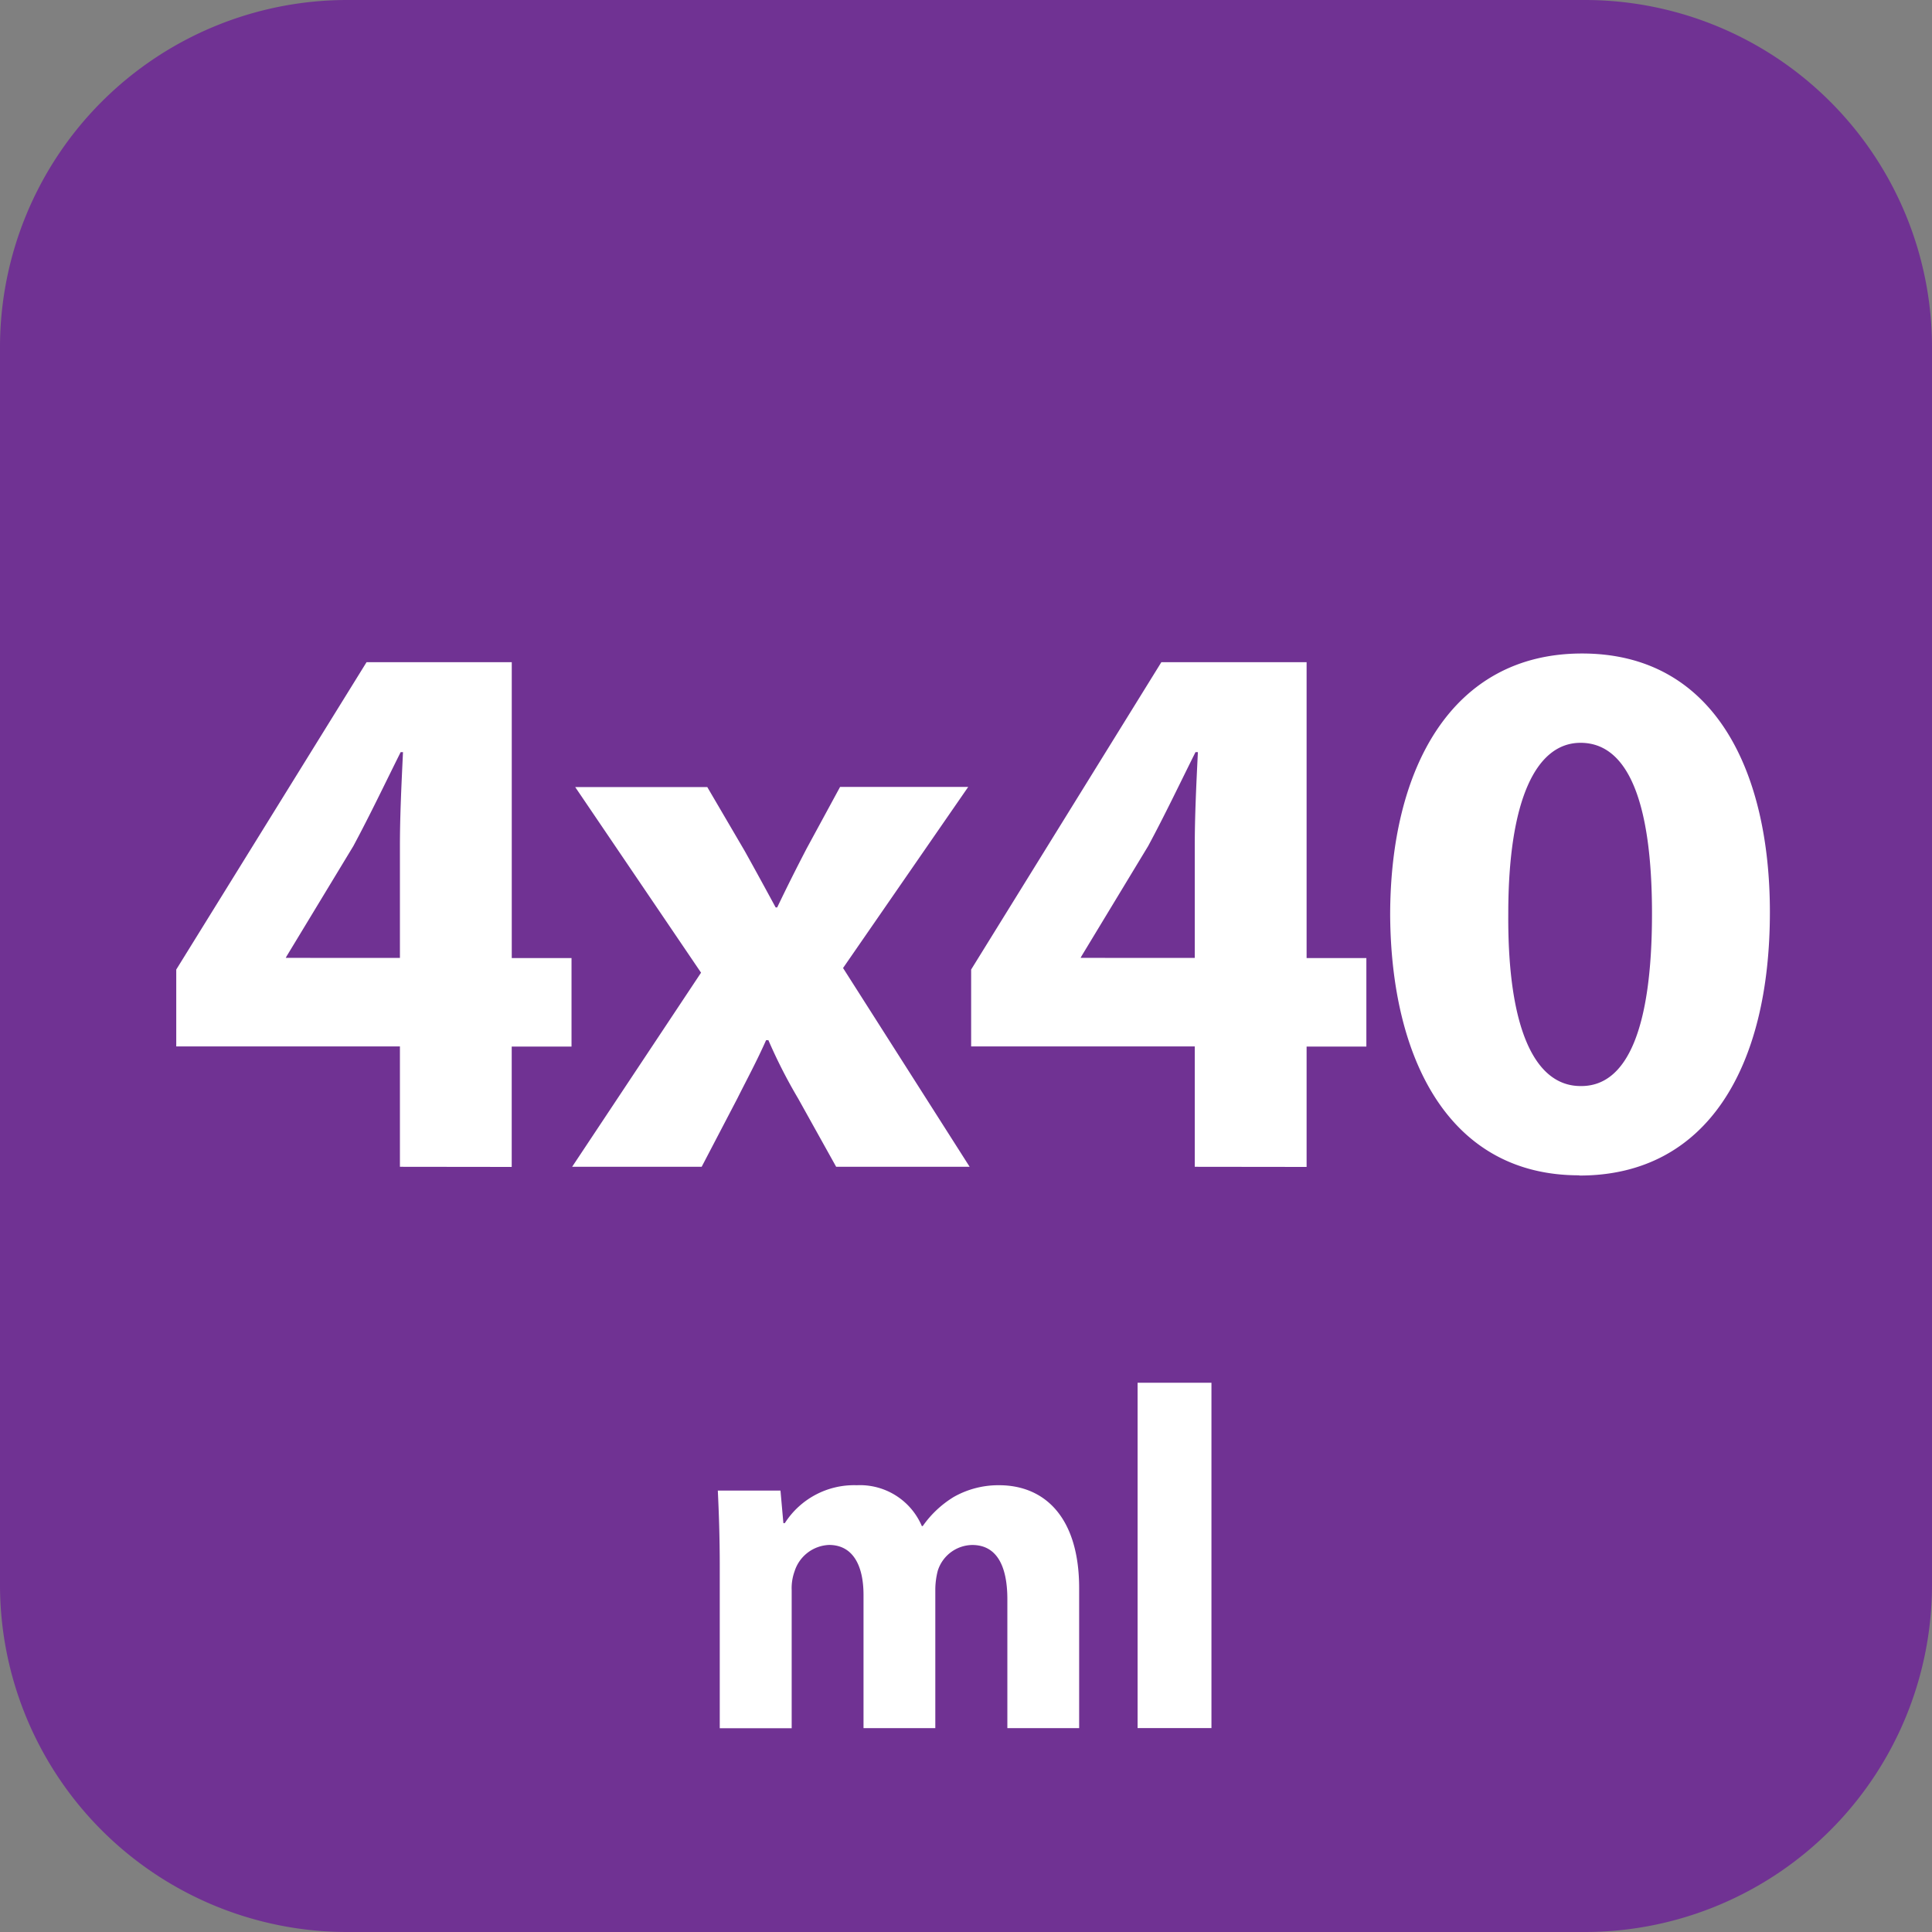
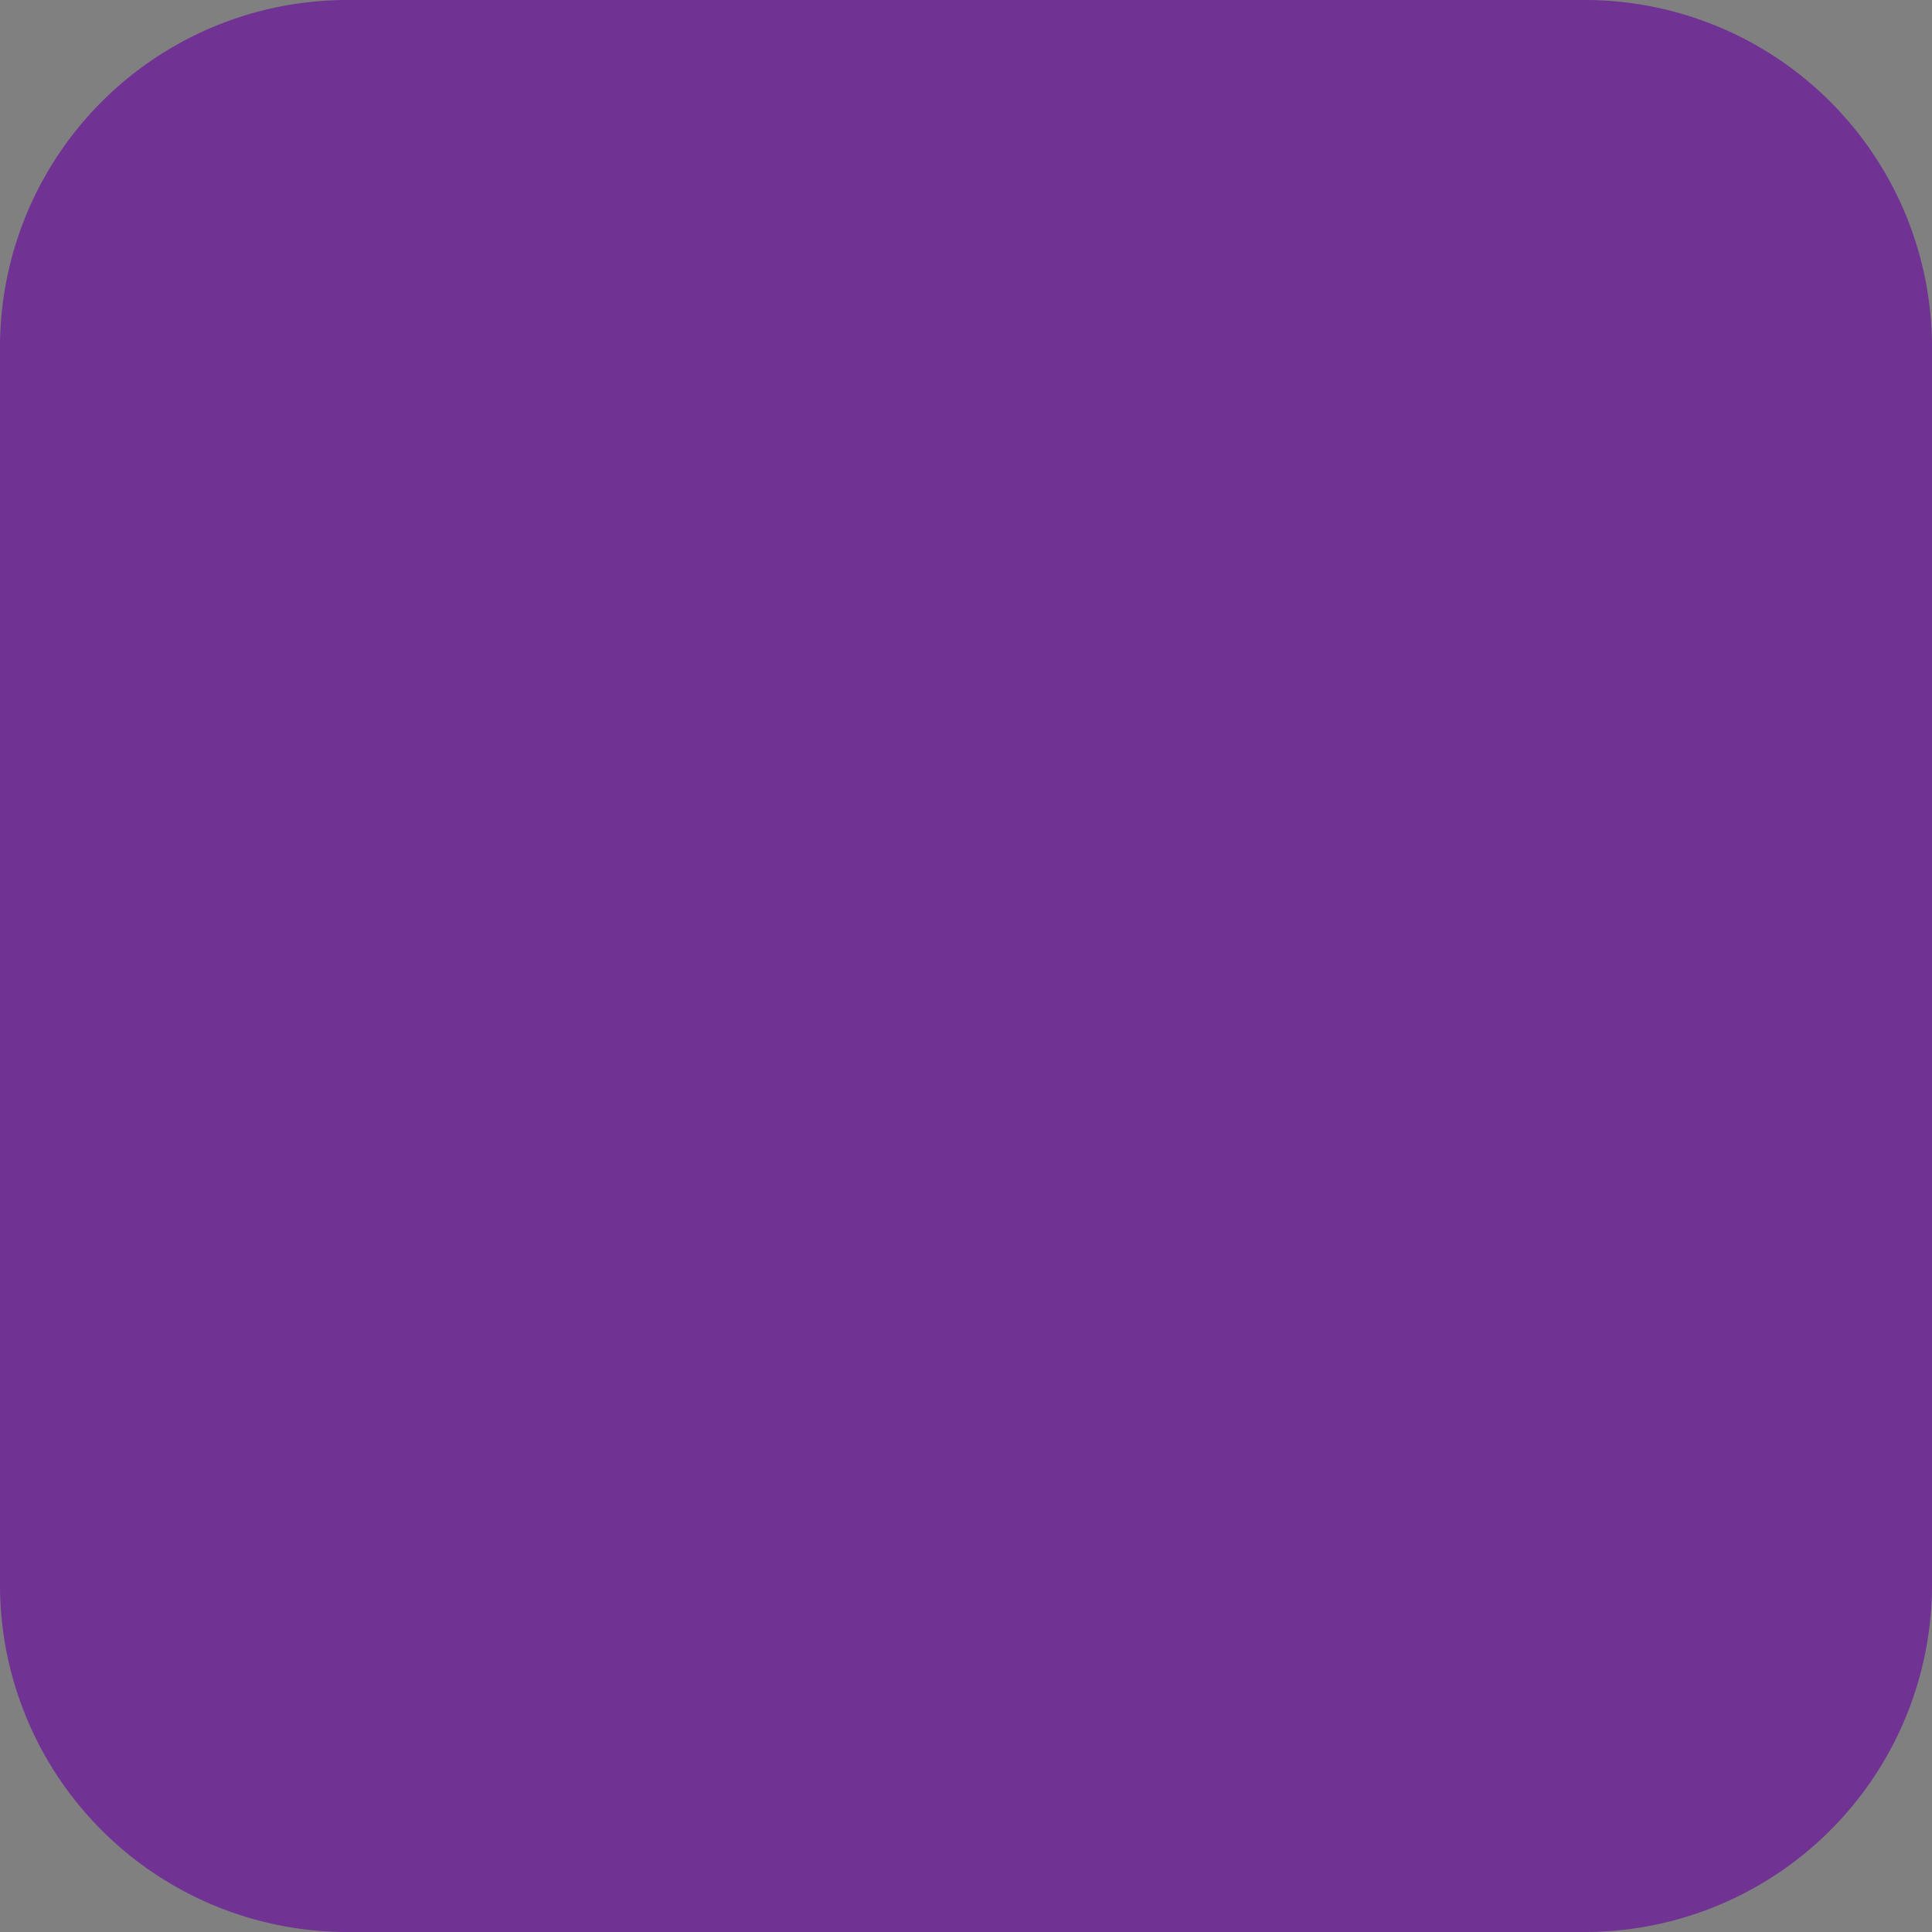
<svg xmlns="http://www.w3.org/2000/svg" id="Layer_1" width="58.666" height="58.666" data-name="Layer 1" viewBox="0 0 44 44">
  <rect x="0" y="0" width="44" height="44" fill="#808080" stroke="none" />
  <defs>
    <style>.cls-2{fill:#fff}</style>
  </defs>
  <path fill="#703293" d="M36.108 44H7.886A7.909 7.909 0 010 36.111V7.889A7.909 7.909 0 017.886 0h28.222A7.909 7.909 0 0144 7.889v28.222A7.909 7.909 0 0136.108 44" />
-   <path d="M9.108 26.573v-2.741H4.014v-1.751l4.334-7h3.307v6.738h1.361v2.016h-1.362v2.741zm0-4.757v-2.547c0-.69.035-1.4.07-2.14h-.053c-.371.743-.689 1.415-1.078 2.14L6.526 21.78l-.018.035zM16.108 17.925l.849 1.45c.247.442.478.867.708 1.291h.035c.229-.478.441-.9.672-1.344l.76-1.4h2.918l-2.85 4.124 2.883 4.527h-3.04l-.867-1.557a11.8 11.8 0 01-.676-1.326h-.053c-.212.478-.441.9-.654 1.326l-.813 1.557h-2.95l2.936-4.421-2.866-4.227zM27.21 26.573v-2.741h-5.093v-1.751l4.332-7h3.308v6.738h1.361v2.016h-1.361v2.741zm0-4.757v-2.547c0-.69.035-1.4.071-2.14h-.054c-.371.743-.689 1.415-1.079 2.14l-1.52 2.511-.018.035zM35.96 26.767c-2.971 0-4.28-2.67-4.3-5.924 0-3.342 1.4-5.96 4.369-5.96 3.059 0 4.279 2.741 4.279 5.889 0 3.537-1.433 6-4.332 6zm.054-2.033c1.043 0 1.609-1.309 1.609-3.926 0-2.547-.549-3.891-1.627-3.891-1.009 0-1.646 1.291-1.646 3.891-.018 2.653.619 3.926 1.646 3.926zM16.392 35.673c0-.675-.021-1.239-.044-1.726h1.427l.066.741h.033a1.872 1.872 0 011.638-.863 1.531 1.531 0 011.482.93h.021a2.36 2.36 0 01.708-.664 2.061 2.061 0 011.029-.266c1.04 0 1.825.73 1.825 2.346v3.186h-1.635v-2.932c0-.785-.255-1.239-.8-1.239a.836.836 0 00-.785.587 1.742 1.742 0 00-.056.42v3.164h-1.635v-3.032c0-.675-.243-1.14-.785-1.14a.86.86 0 00-.785.6 1.133 1.133 0 00-.066.432v3.142h-1.638zM25.908 31.491h1.682v7.865h-1.682z" class="cls-2" />
</svg>